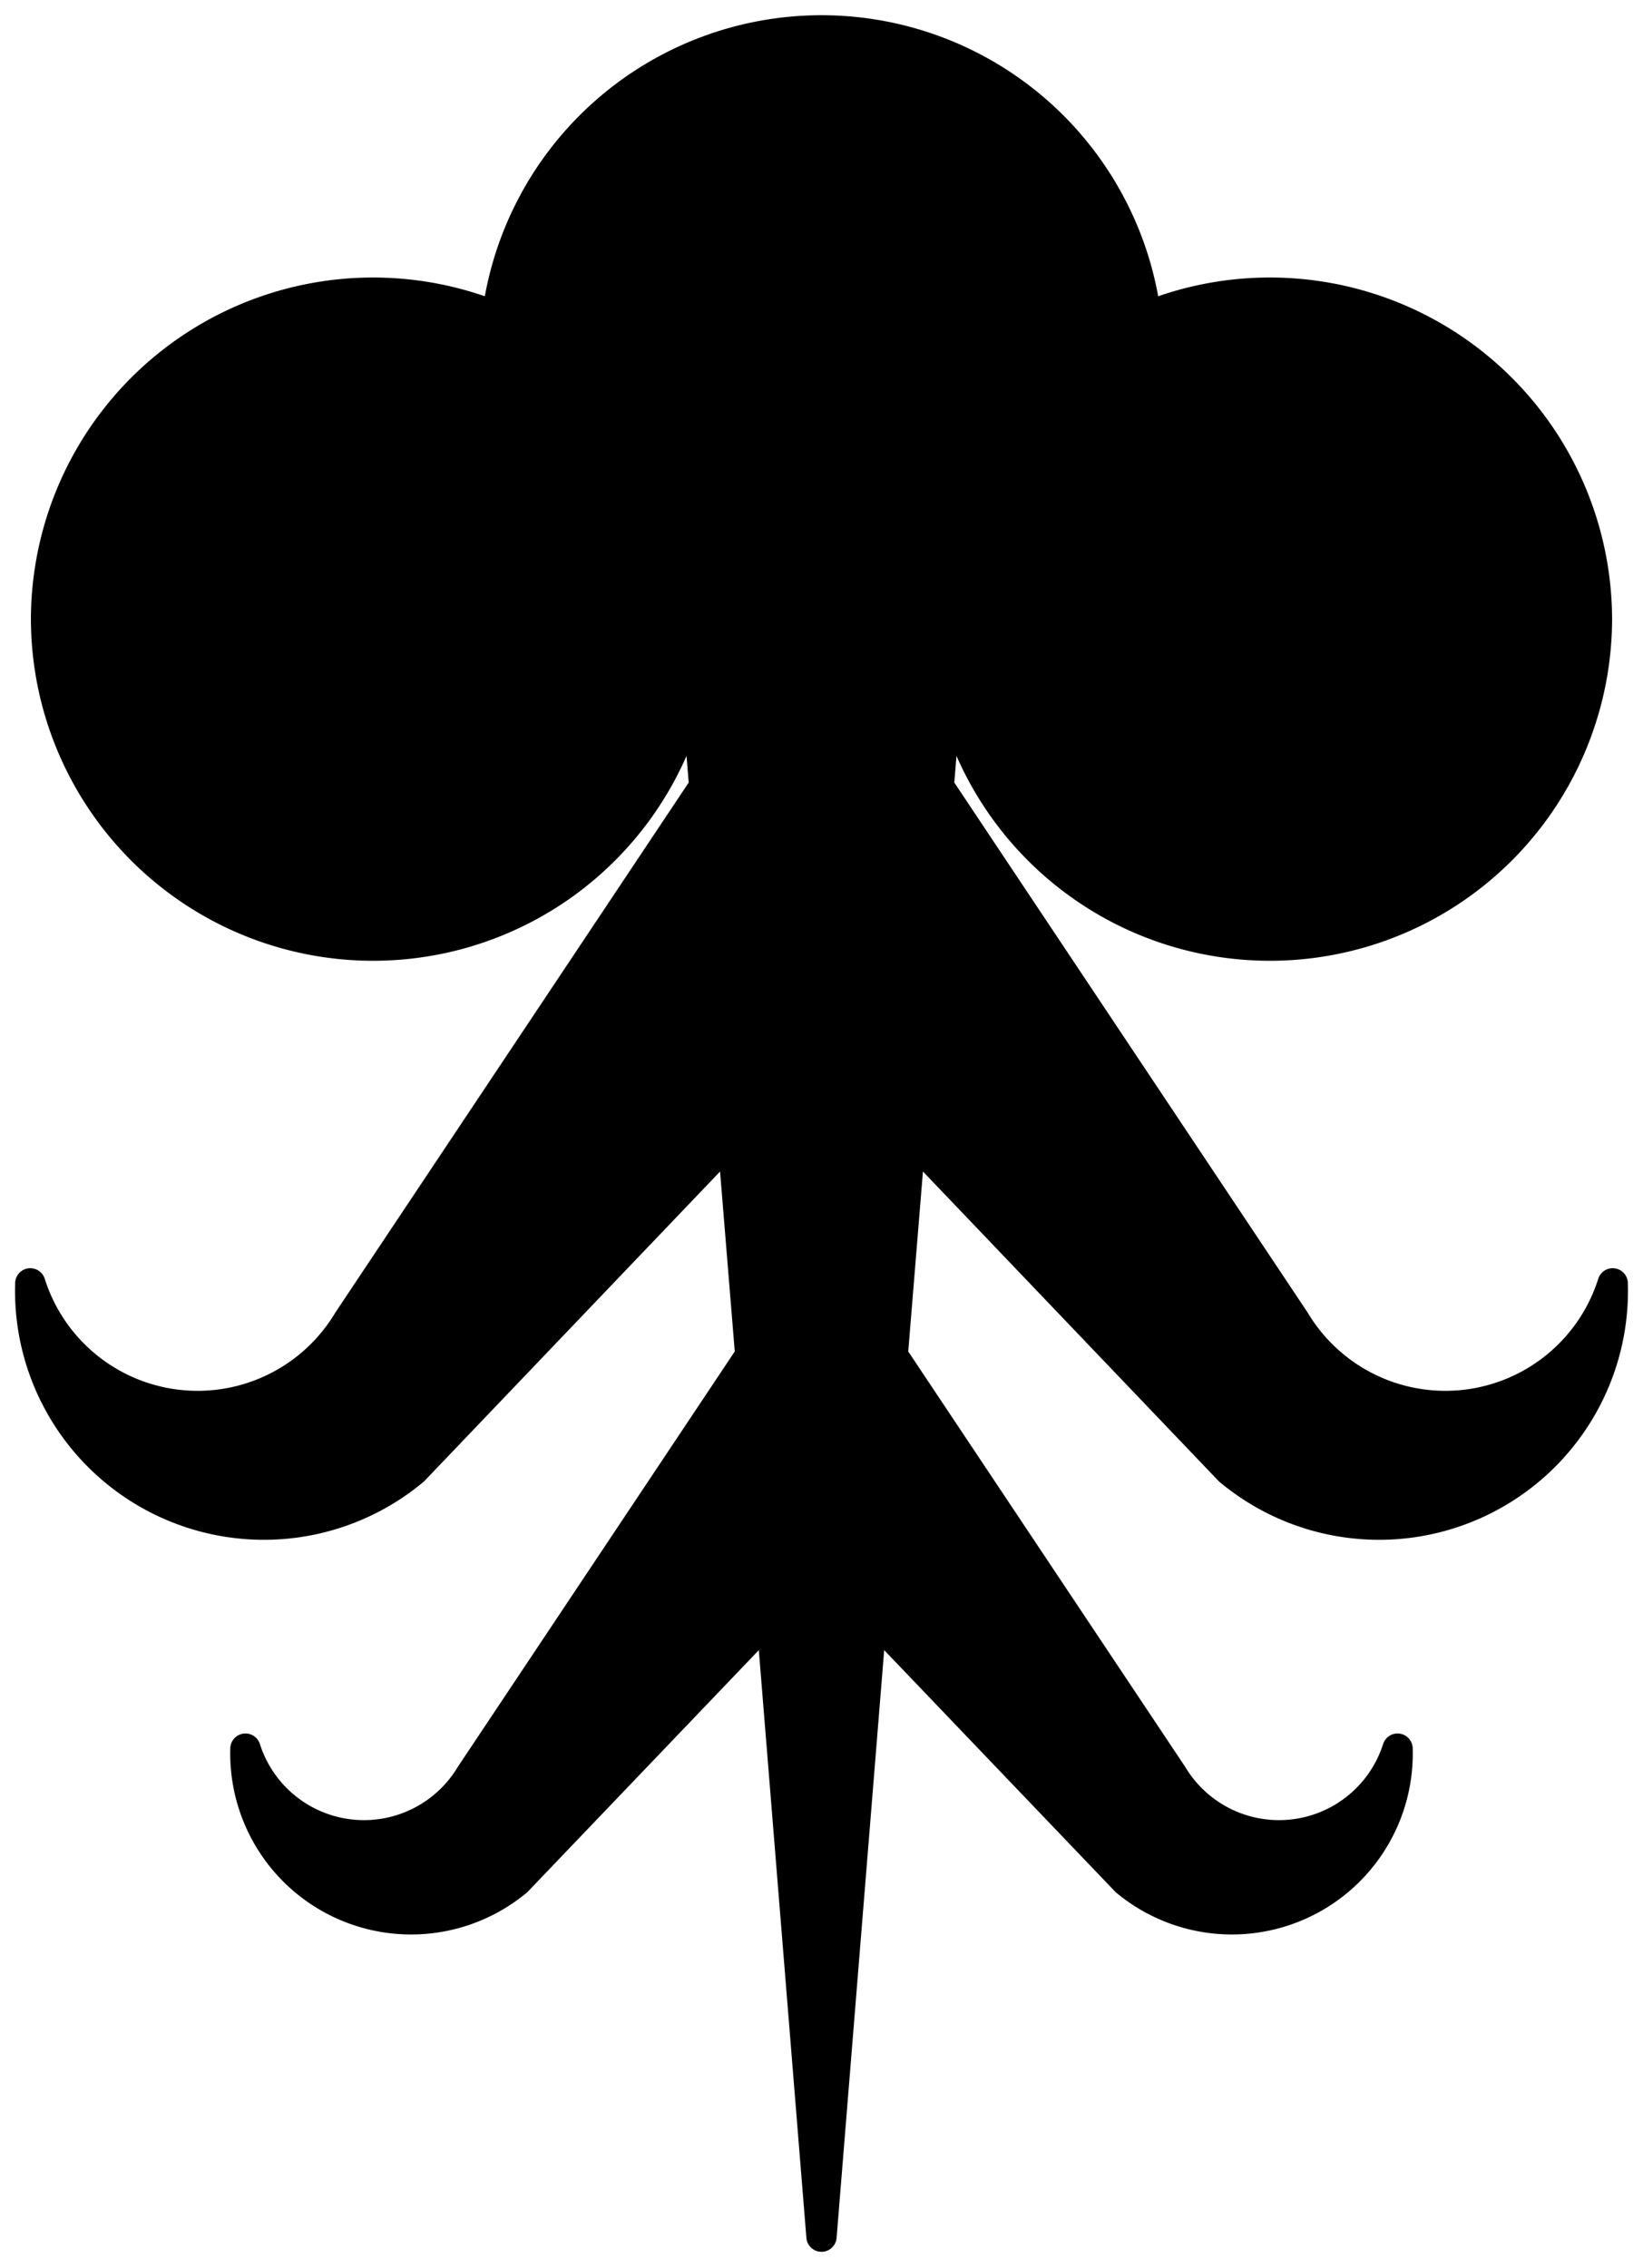
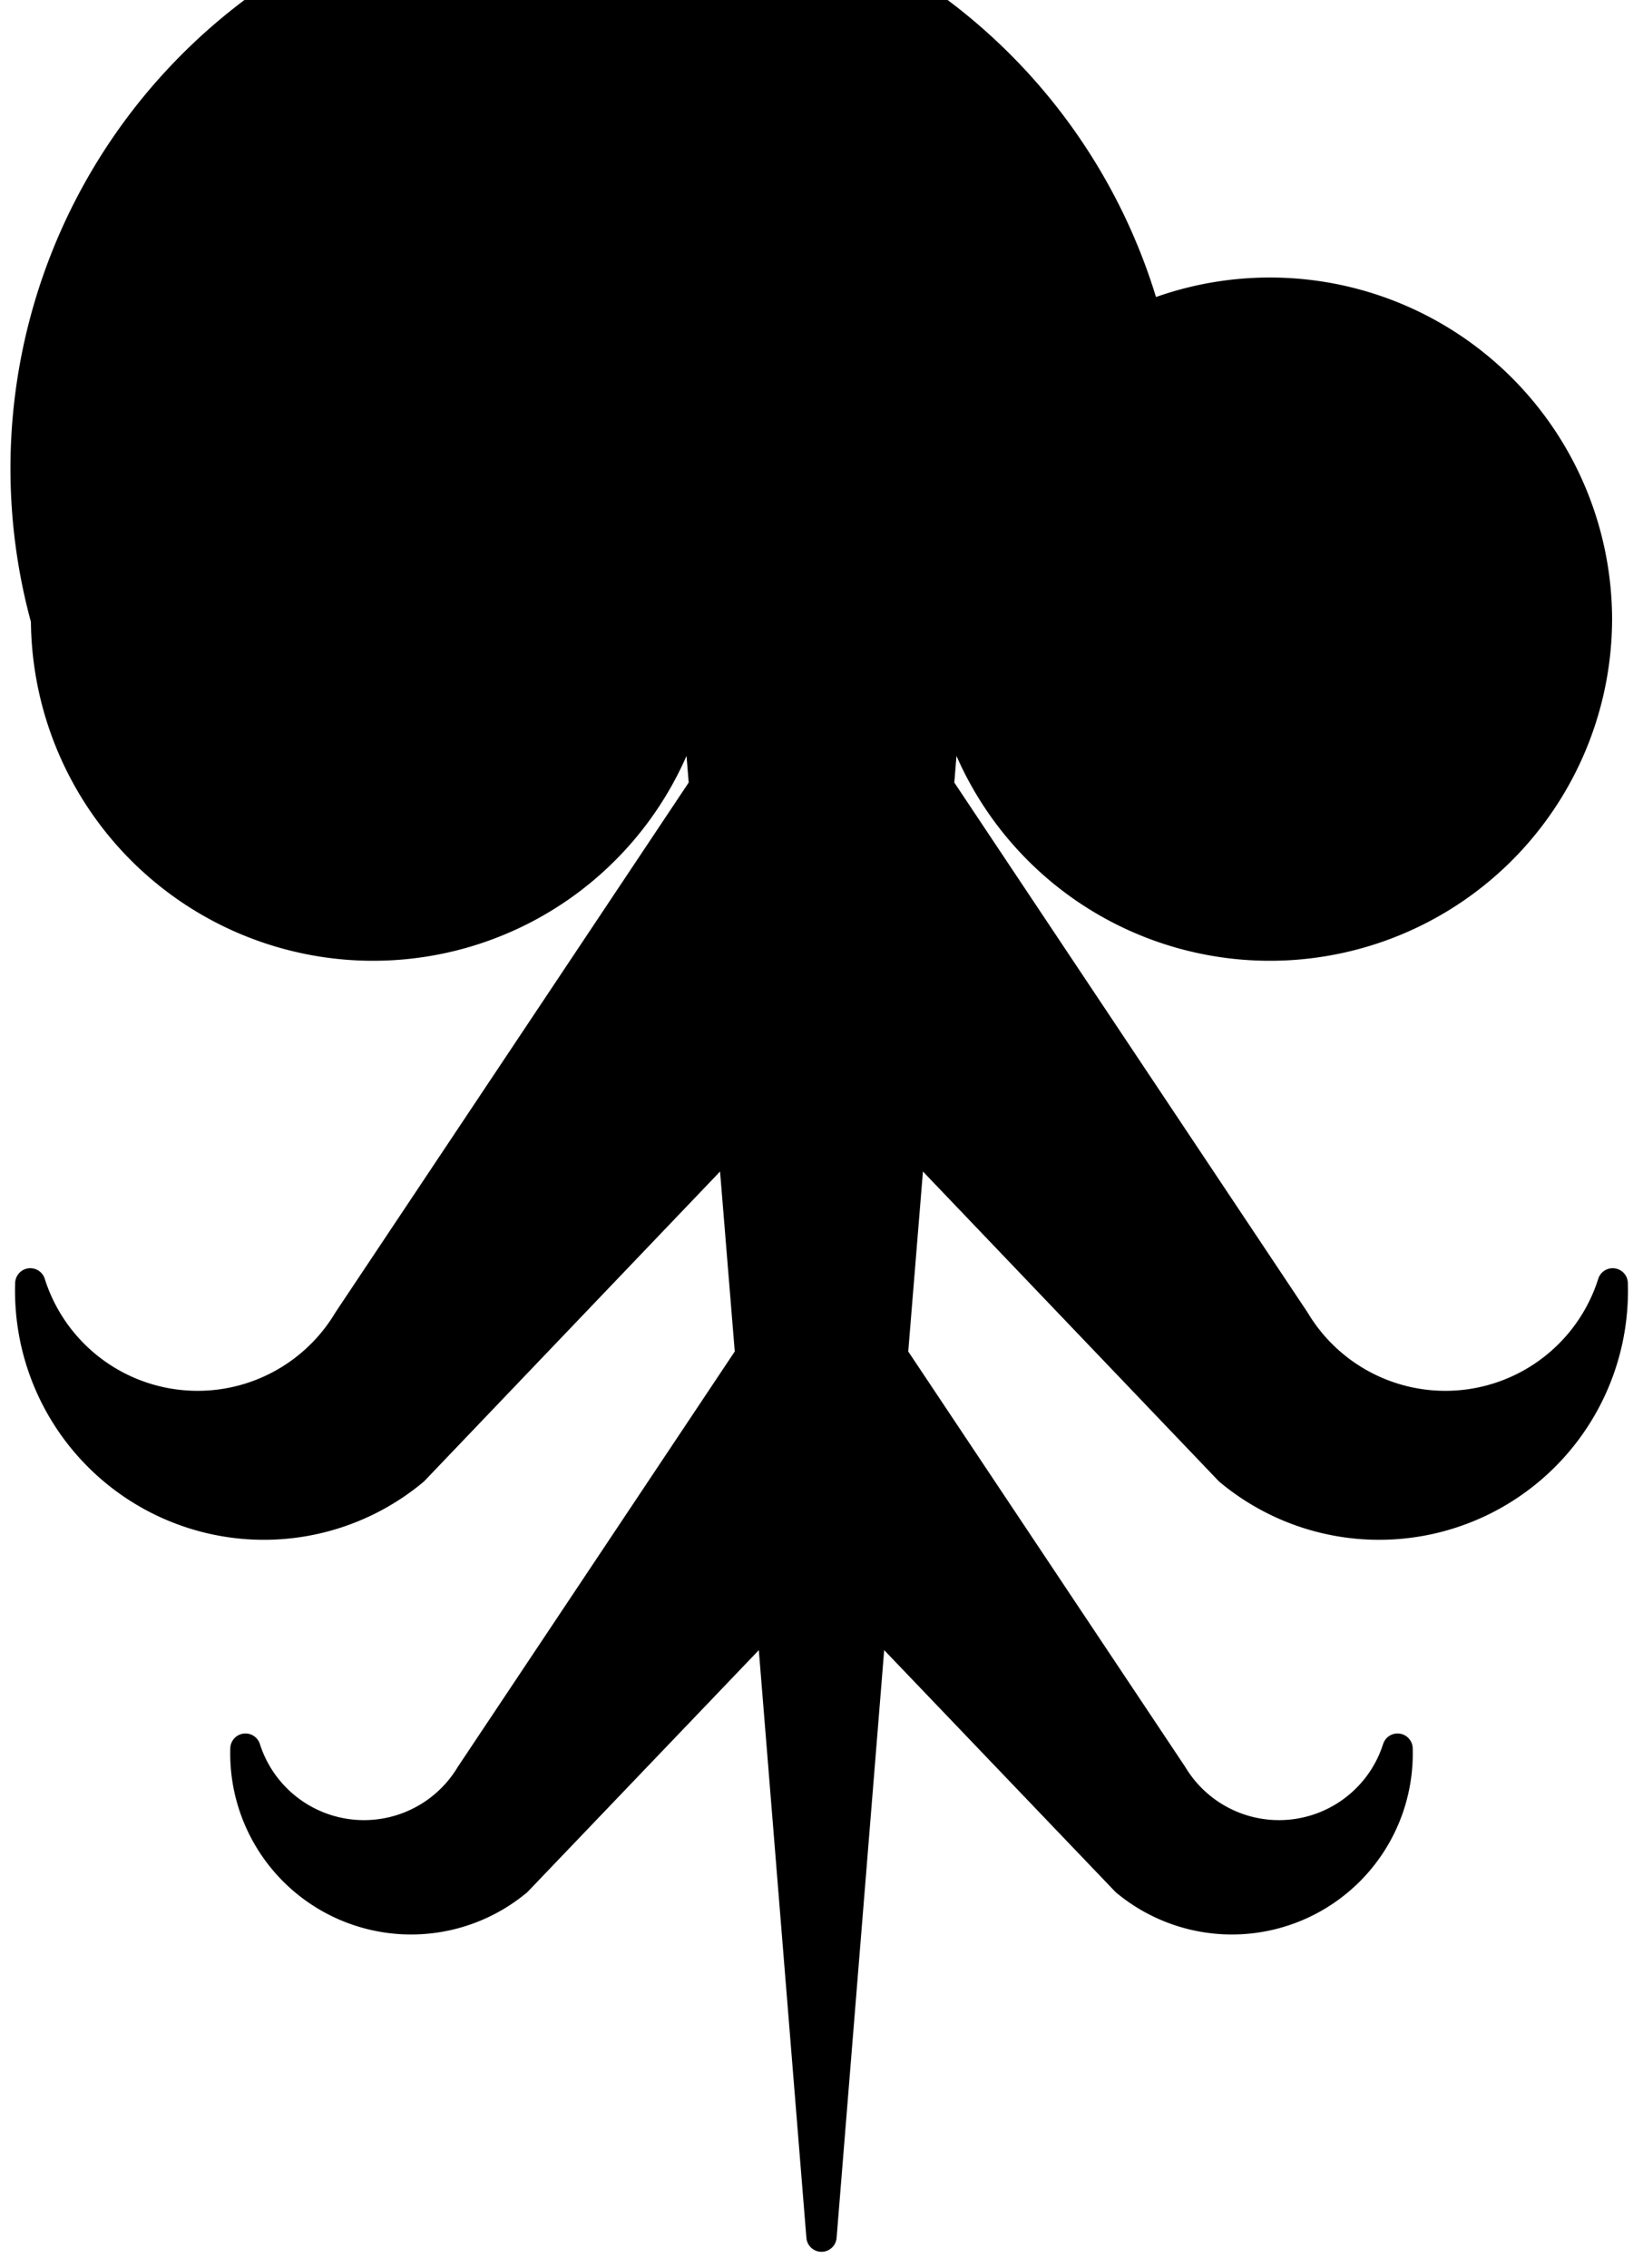
<svg xmlns="http://www.w3.org/2000/svg" xmlns:ns1="http://schemas.microsoft.com/visio/2003/SVGExtensions/" width="0.753in" height="1.039in" viewBox="0 0 54.22 74.775" xml:space="preserve" color-interpolation-filters="sRGB" class="st2">
  <title>Ermine Spot 1475-1500 Wernigeroder Wappenbuch Germany</title>
  <ns1:documentProperties ns1:langID="1033" ns1:viewMarkup="false" />
  <style type="text/css">
	
		.st1 {fill:#000000;stroke:#000000;stroke-linecap:round;stroke-linejoin:round;stroke-width:1}
		.st2 {fill:none;fill-rule:evenodd;font-size:12px;overflow:visible;stroke-linecap:square;stroke-miterlimit:3}
	
	</style>
  <g ns1:mID="0" ns1:index="1" ns1:groupContext="foregroundPage">
    <title>Page-1</title>
    <ns1:pageProperties ns1:drawingScale="1" ns1:pageScale="1" ns1:drawingUnits="19" ns1:shadowOffsetX="9" ns1:shadowOffsetY="-9" />
    <g id="shape1-1" ns1:mID="1" ns1:groupContext="shape" transform="translate(1,-1)">
      <title>Ermine Spot 33</title>
-       <path d="M22.24 26.93 L10.49 44.55 A5.791 5.791 0 0 1 0 43.32 A7.713 7.713 -180 0 0 12.65 49.49 L23.17 38.48        L23.76 45.7 L14.53 59.54 A4.106 4.106 0 0 1 7.1 58.67 A5.469 5.469 -90 0 0 16.06 63.04 L24.45 54.27        L26.11 74.77 L27.77 54.27 L36.16 63.04 A5.469 5.469 -180 0 0 45.12 58.67 A4.106 4.106 0 0 1 37.69        59.54 L28.46 45.7 L29.05 38.48 L39.57 49.49 A7.713 7.713 -180 0 0 52.22 43.32 A5.791 5.791 0 0 1        41.73 44.55 L29.98 26.93 L30.28 23.27 A10.793 10.793 -180 0 0 51.7 21.43 A10.793 10.793 -180 0 0 36.82        11.44 A10.793 10.793 -180 0 0 15.4 11.44 A10.793 10.793 -180 0 0 0.52 21.43 A10.793 10.793 -180 0        0 21.94 23.27 L22.24 26.93 Z" class="st1" />
+       <path d="M22.24 26.93 L10.49 44.55 A5.791 5.791 0 0 1 0 43.32 A7.713 7.713 -180 0 0 12.65 49.49 L23.17 38.48        L23.76 45.7 L14.53 59.54 A4.106 4.106 0 0 1 7.1 58.67 A5.469 5.469 -90 0 0 16.06 63.04 L24.45 54.27        L26.11 74.77 L27.77 54.27 L36.16 63.04 A5.469 5.469 -180 0 0 45.12 58.67 A4.106 4.106 0 0 1 37.69        59.54 L28.46 45.7 L29.05 38.48 L39.57 49.49 A7.713 7.713 -180 0 0 52.22 43.32 A5.791 5.791 0 0 1        41.73 44.55 L29.98 26.93 L30.28 23.27 A10.793 10.793 -180 0 0 51.7 21.43 A10.793 10.793 -180 0 0 36.82        11.44 A10.793 10.793 -180 0 0 0.52 21.43 A10.793 10.793 -180 0        0 21.94 23.27 L22.24 26.93 Z" class="st1" />
    </g>
  </g>
</svg>